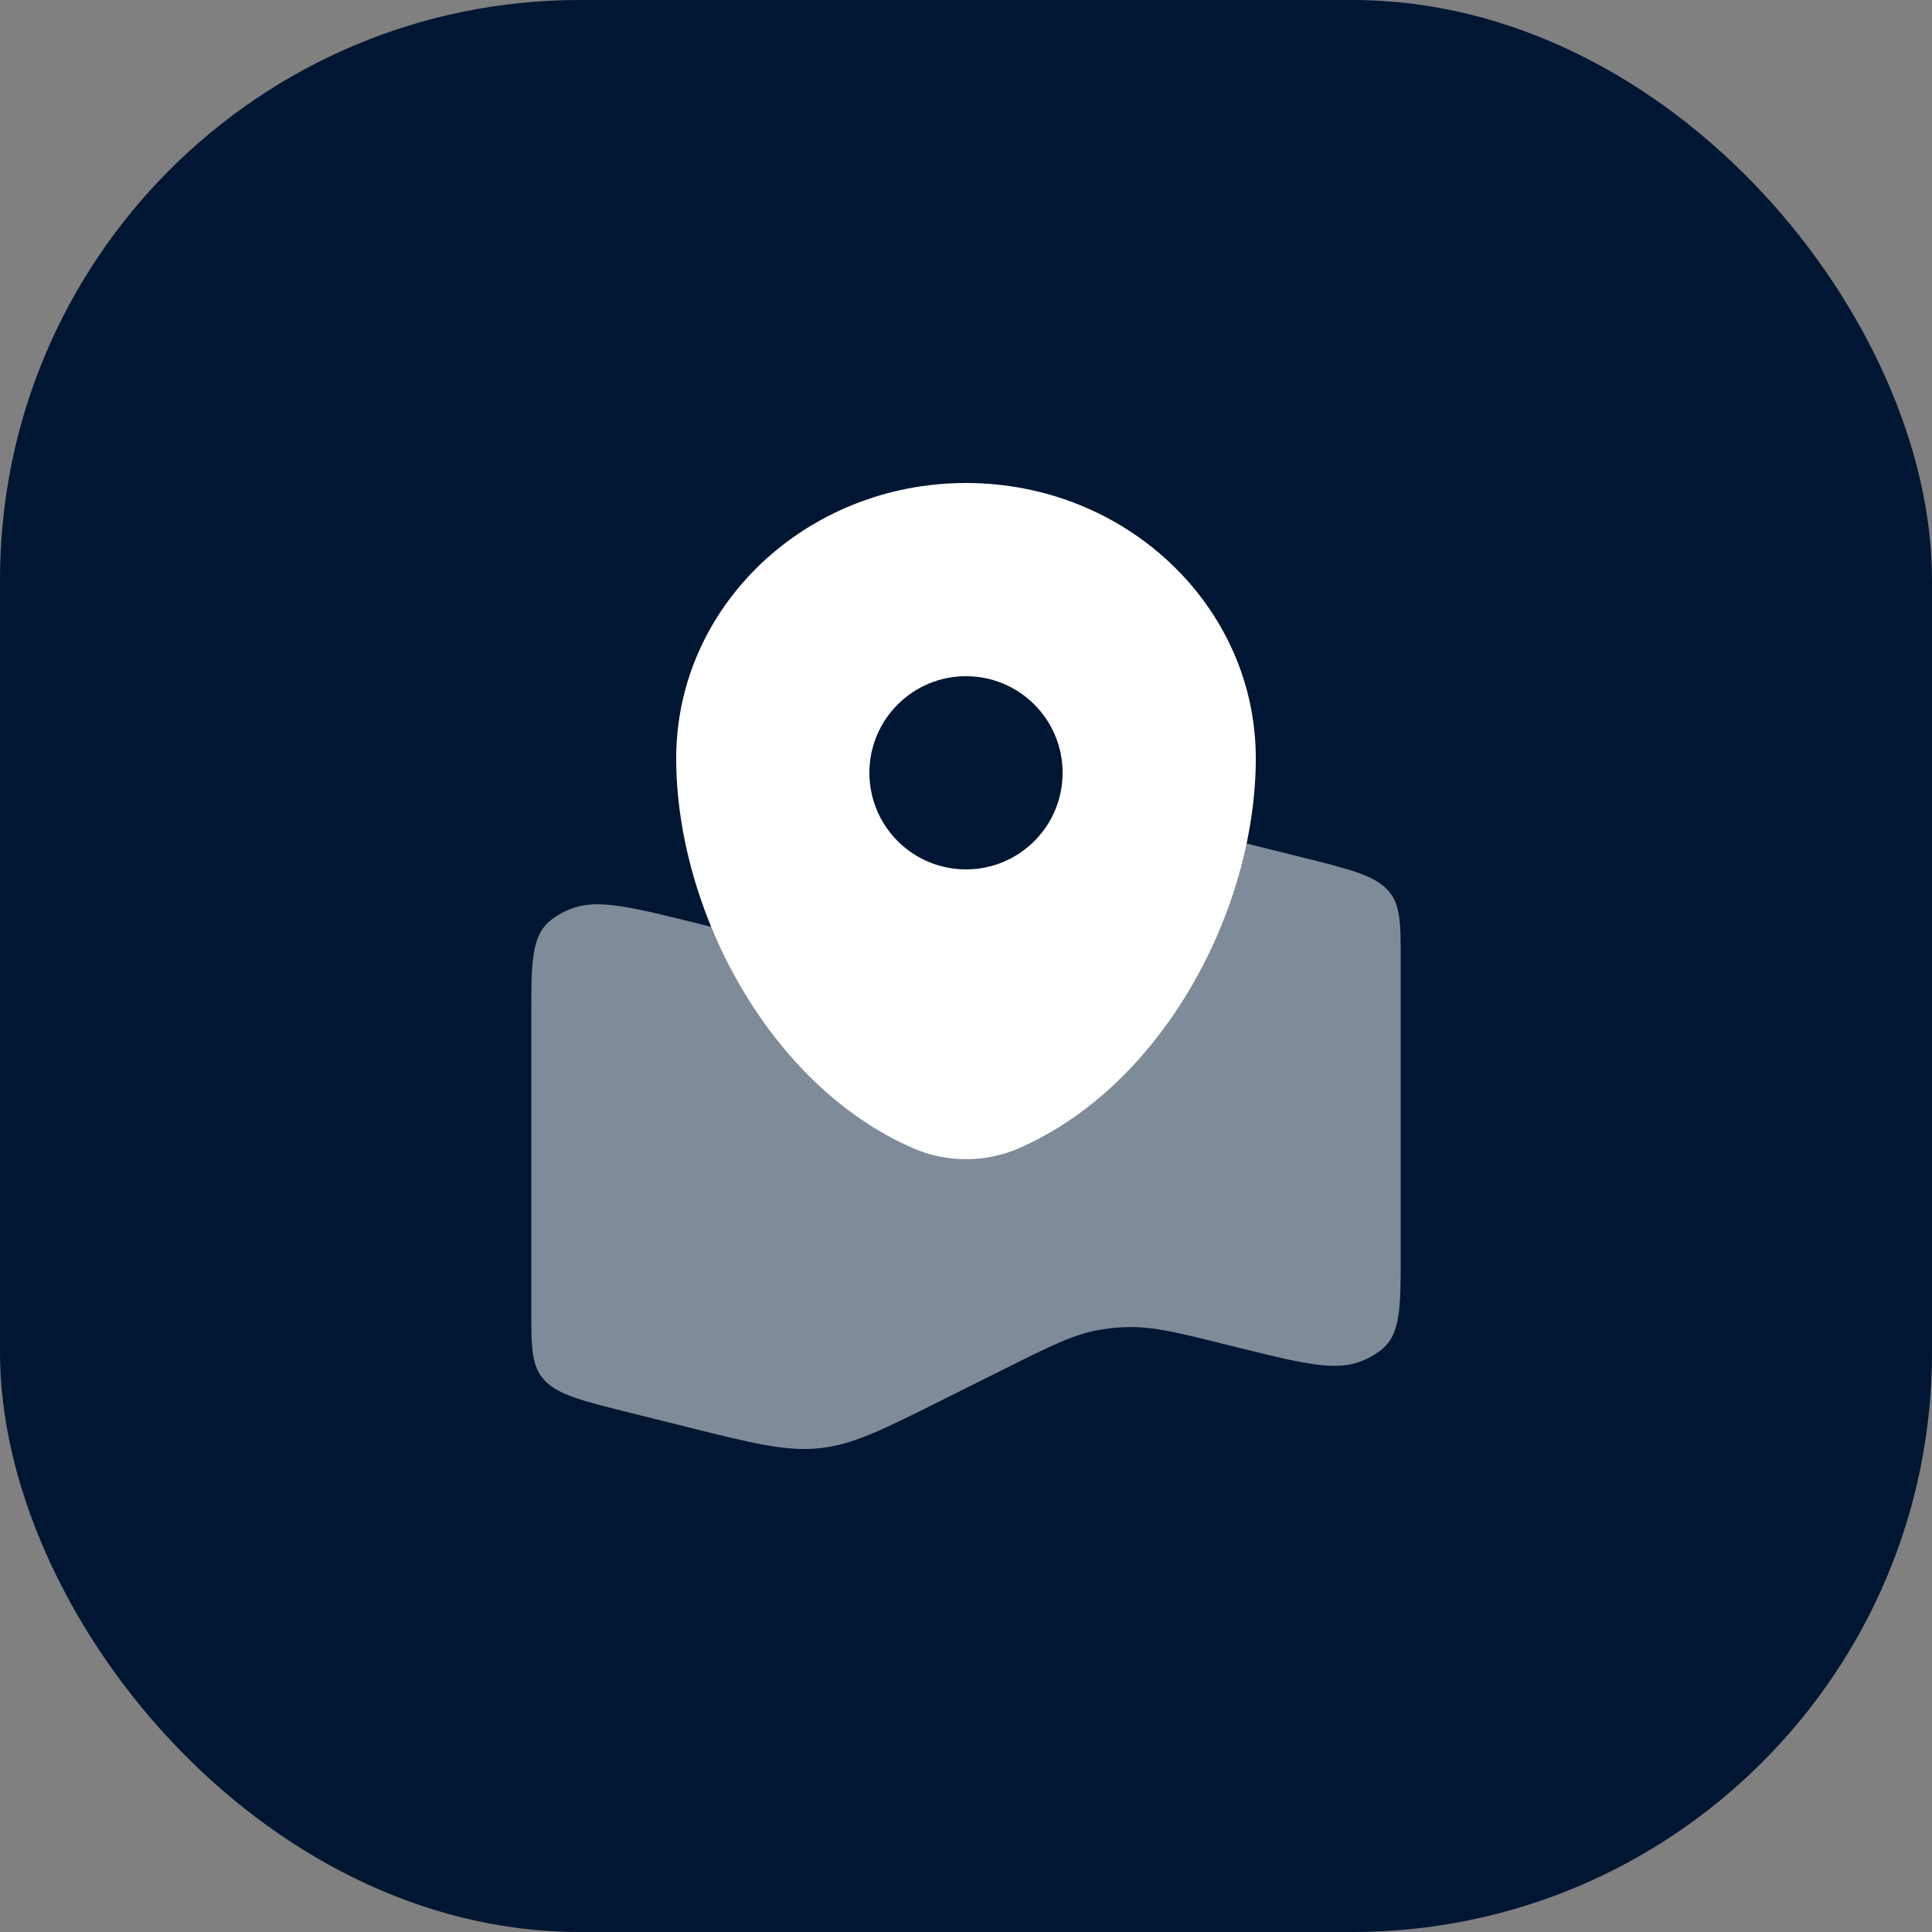
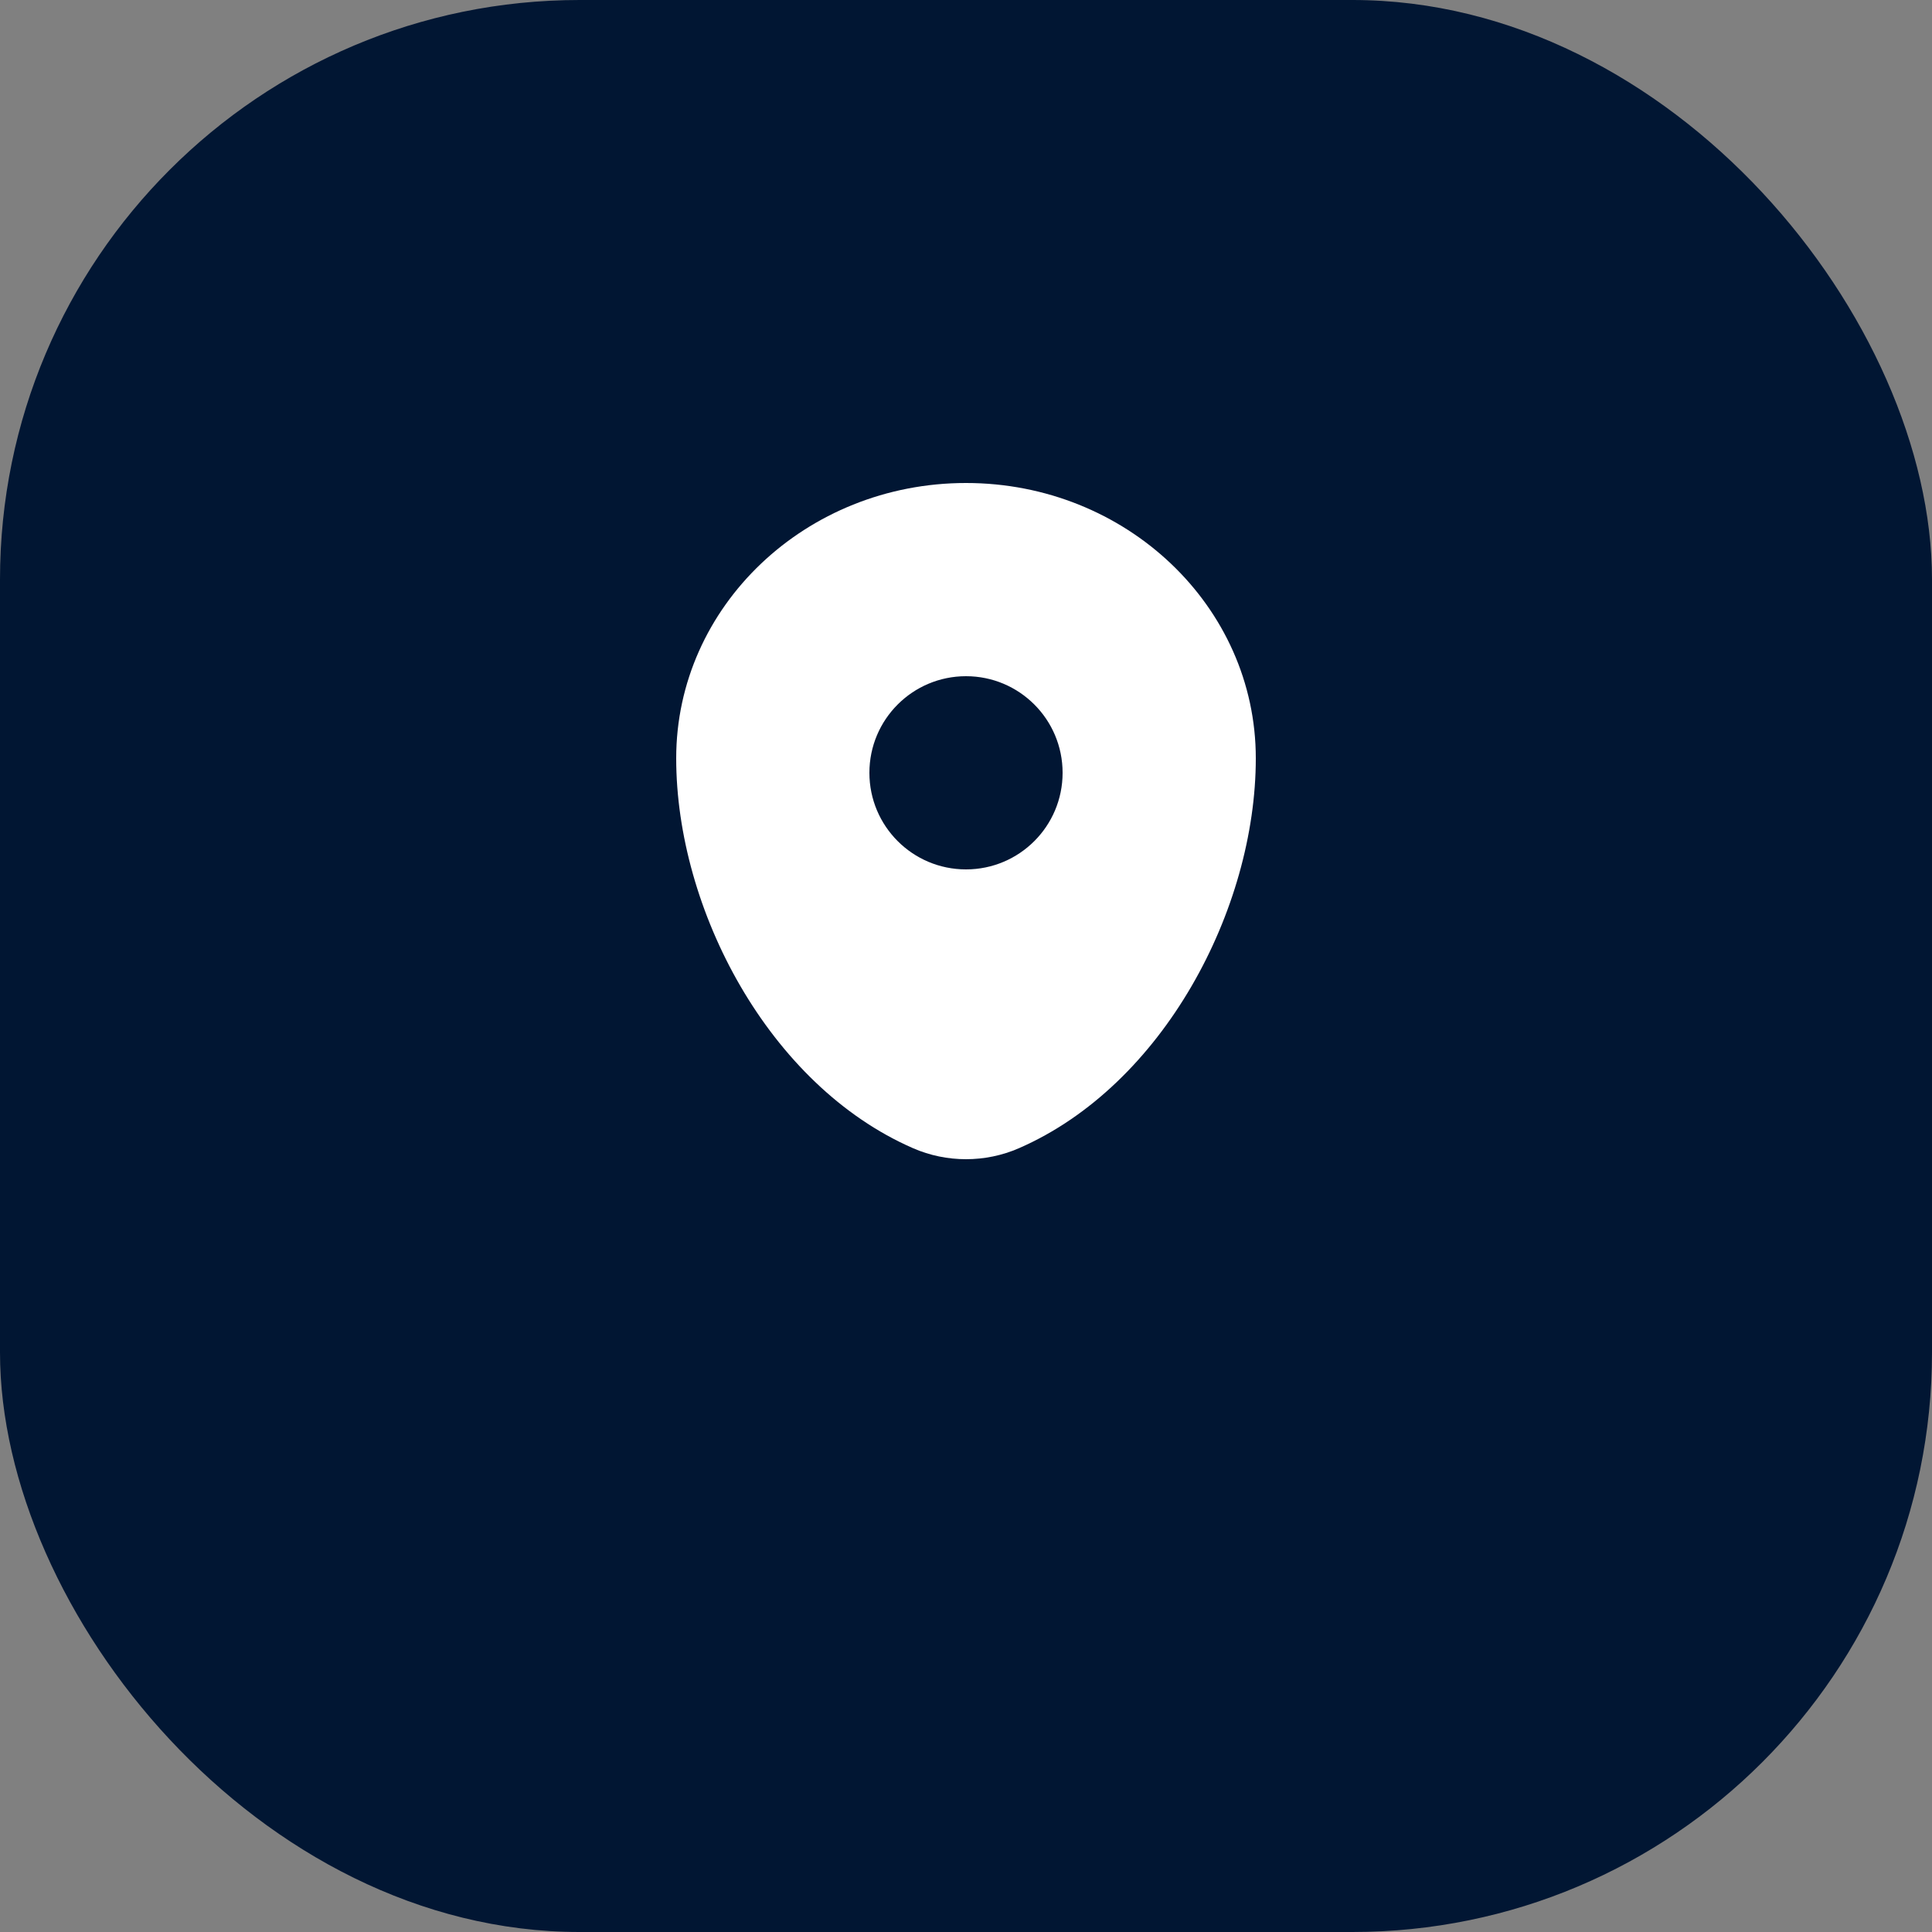
<svg xmlns="http://www.w3.org/2000/svg" width="40" height="40" viewBox="0 0 40 40" fill="none">
  <rect x="0" y="0" width="40" height="40" fill="#808080" stroke="none" />
  <rect width="40" height="40" rx="12" fill="#011633" />
  <g clip-path="url(#clip0_12313_18530)">
-     <path opacity="0.5" d="M11 21.037C11 19.934 11 19.382 11.393 19.061C11.532 18.947 11.701 18.855 11.89 18.792C12.422 18.615 13.121 18.79 14.519 19.138C15.586 19.405 16.12 19.538 16.659 19.524C16.857 19.519 17.054 19.499 17.247 19.465C17.772 19.372 18.24 19.139 19.176 18.672L20.558 17.982C21.757 17.383 22.357 17.084 23.045 17.015C23.733 16.946 24.417 17.117 25.784 17.458L26.949 17.748C27.939 17.995 28.434 18.119 28.717 18.413C29 18.707 29 19.098 29 19.879V25.963C29 27.066 29 27.618 28.607 27.939C28.468 28.053 28.299 28.145 28.11 28.208C27.578 28.385 26.879 28.21 25.481 27.862C24.414 27.595 23.88 27.462 23.341 27.476C23.143 27.481 22.946 27.501 22.753 27.535C22.228 27.628 21.76 27.861 20.824 28.328L19.442 29.018C18.243 29.617 17.643 29.916 16.955 29.985C16.267 30.054 15.583 29.883 14.216 29.542L13.051 29.252C12.061 29.005 11.566 28.881 11.283 28.587C11 28.293 11 27.902 11 27.121V21.037Z" fill="white" />
    <path fill-rule="evenodd" clip-rule="evenodd" d="M20 10C16.686 10 14 12.552 14 15.7C14 18.824 15.915 22.469 18.903 23.772C19.599 24.076 20.401 24.076 21.097 23.772C24.085 22.469 26 18.824 26 15.7C26 12.552 23.314 10 20 10ZM20 18C21.105 18 22 17.105 22 16C22 14.895 21.105 14 20 14C18.895 14 18 14.895 18 16C18 17.105 18.895 18 20 18Z" fill="white" />
  </g>
  <defs>
    <clipPath id="clip0_12313_18530">
      <rect width="24" height="24" fill="white" transform="translate(8 8)" />
    </clipPath>
  </defs>
</svg>